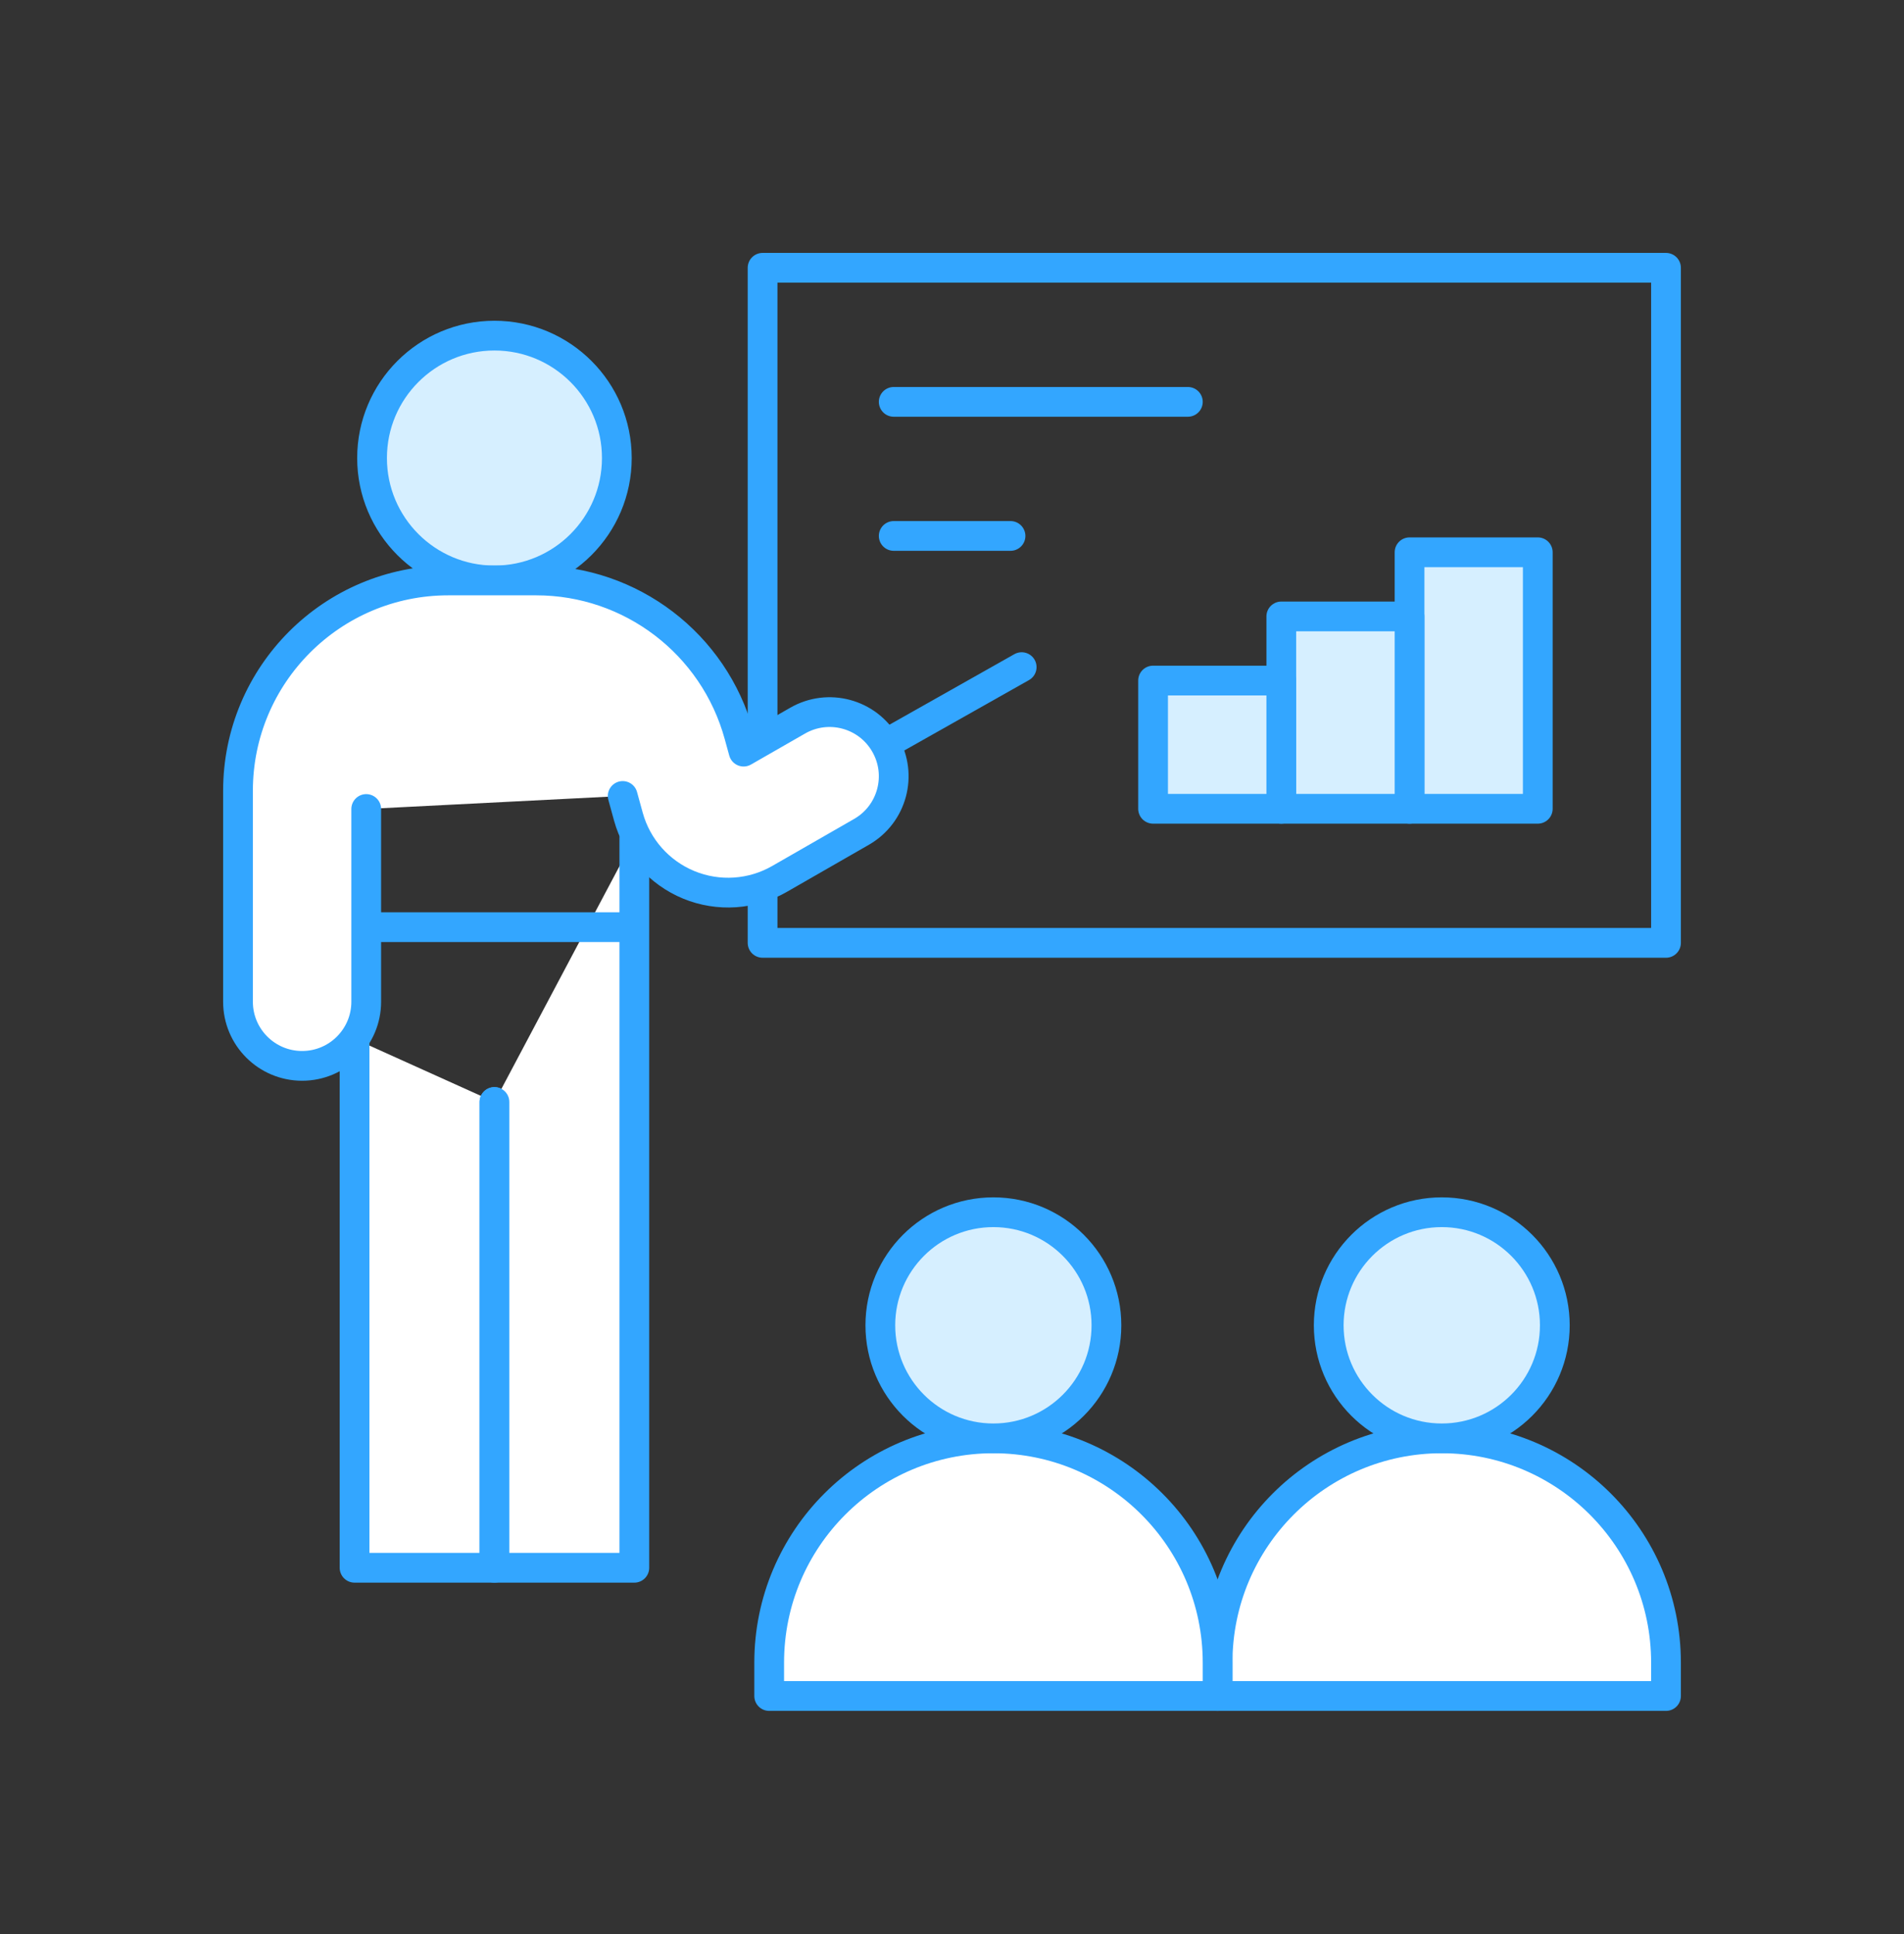
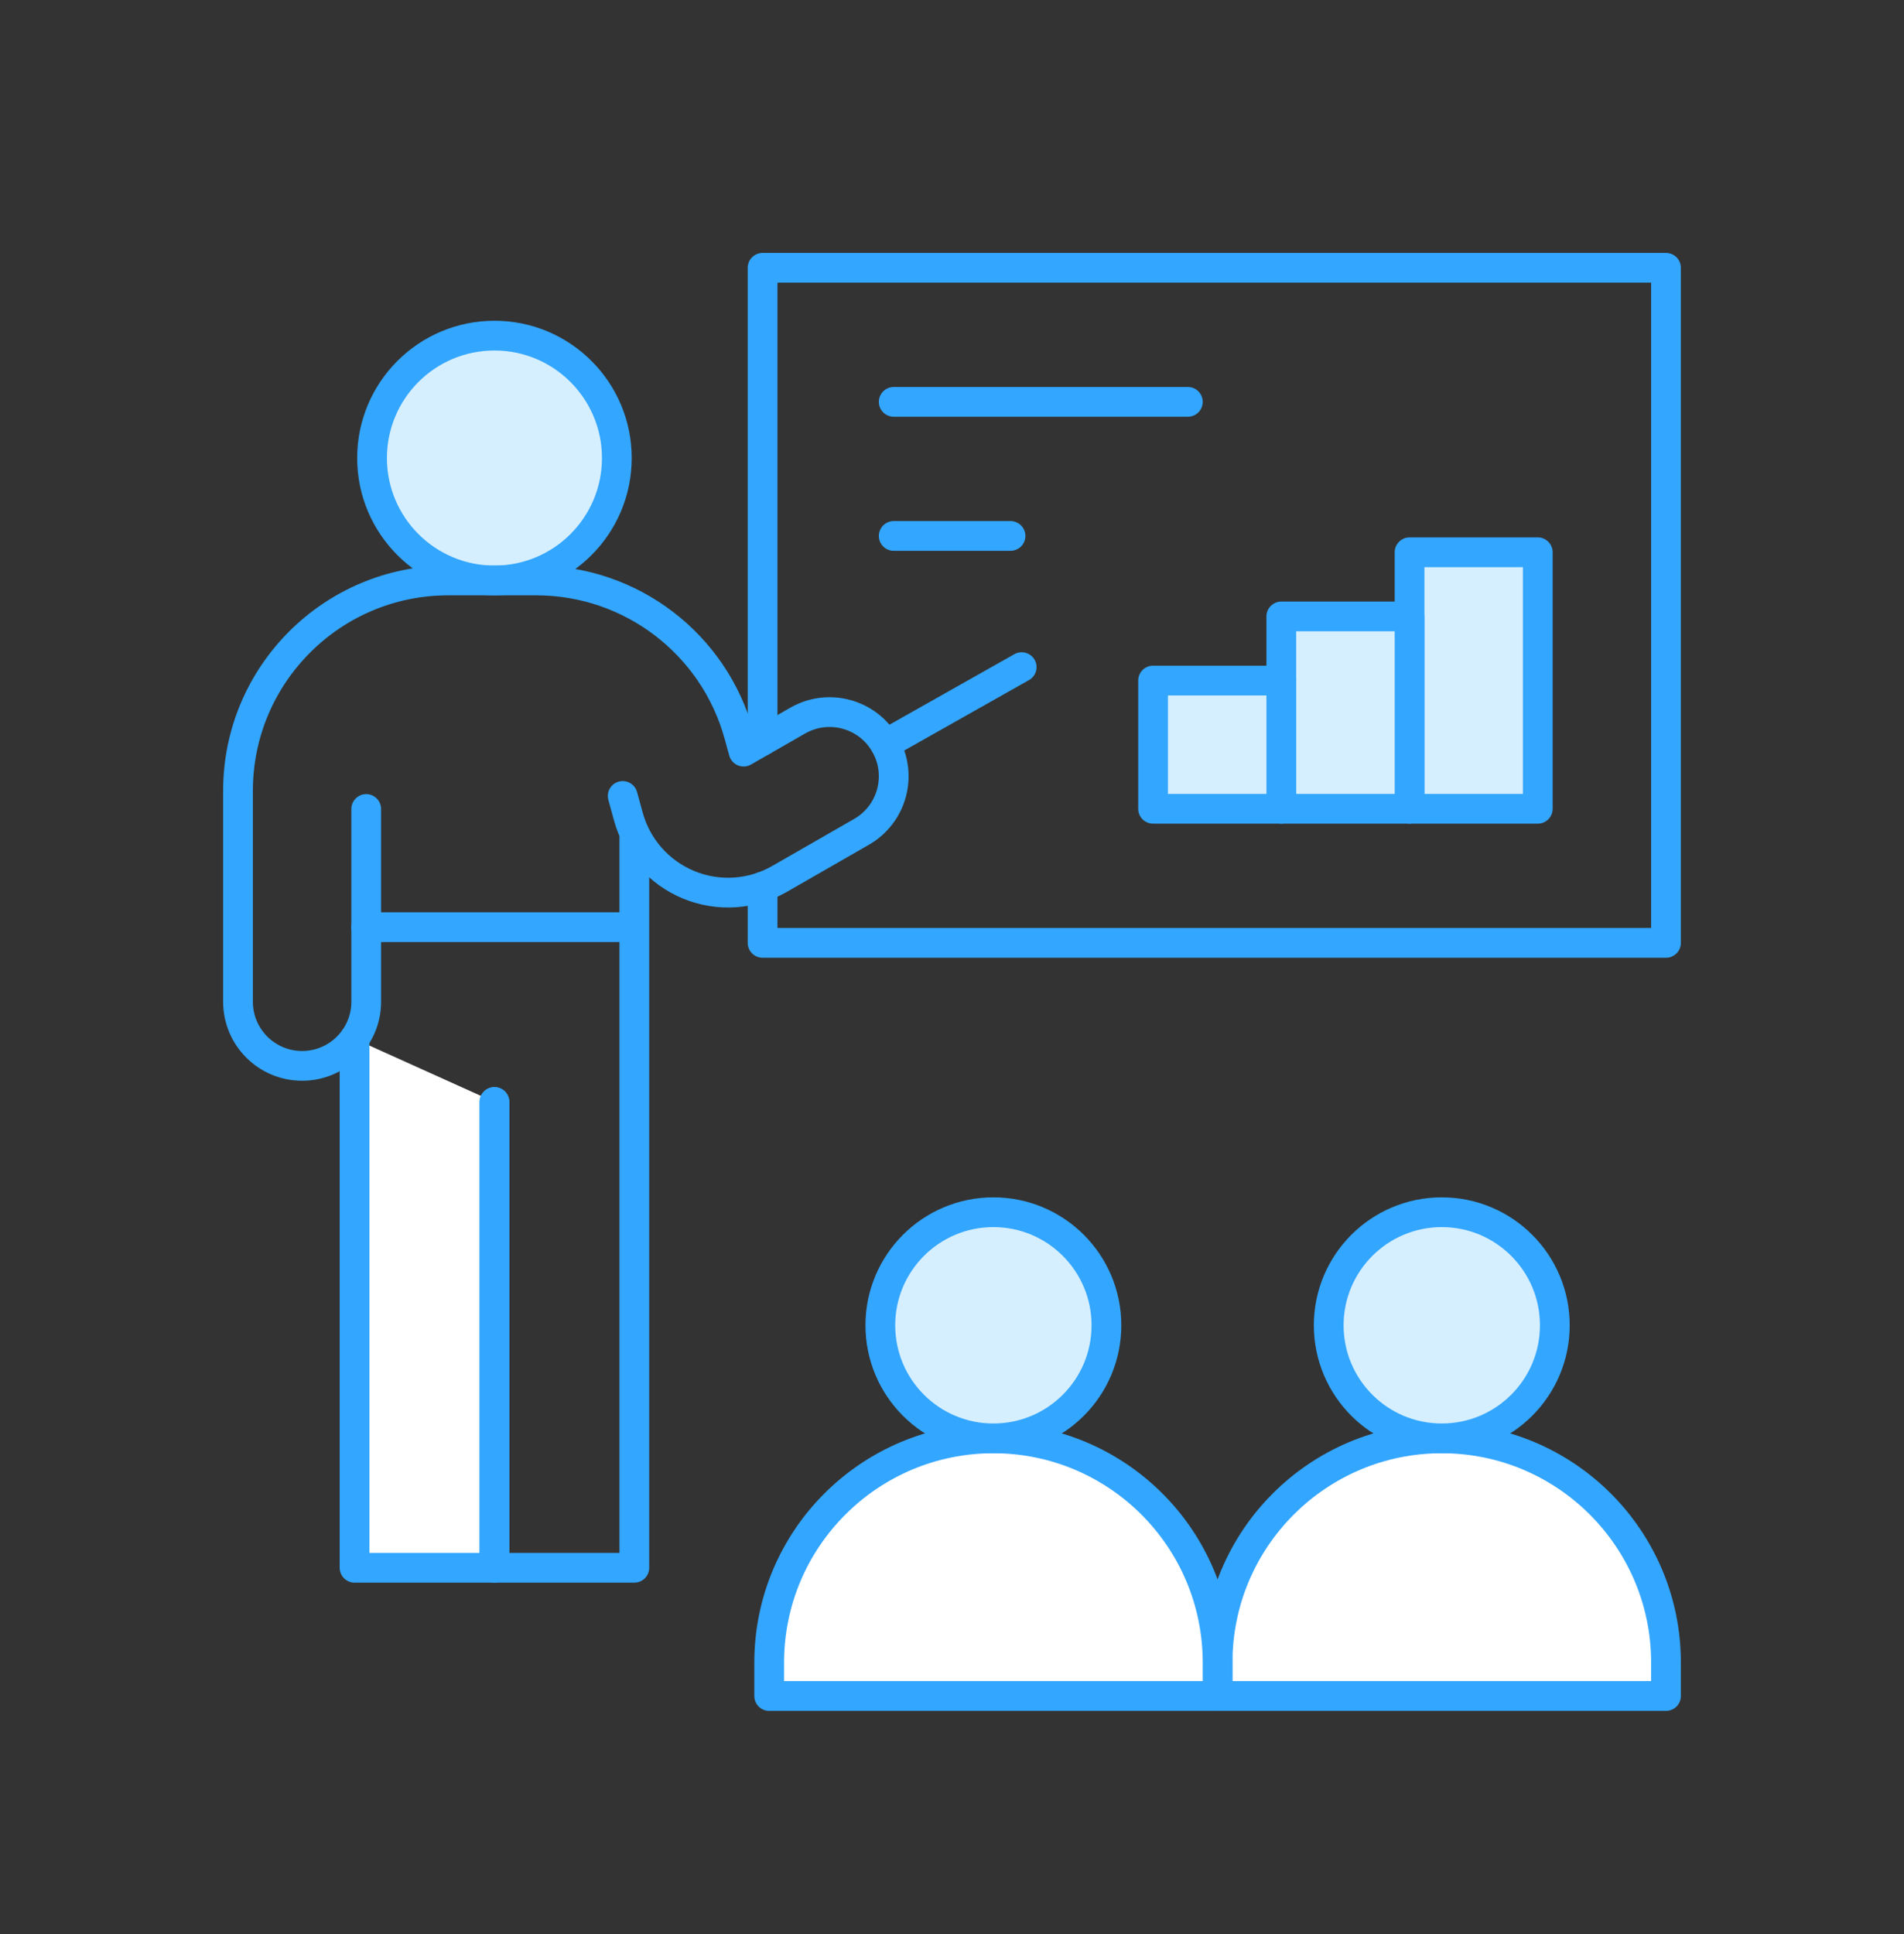
<svg xmlns="http://www.w3.org/2000/svg" width="64" height="65" viewBox="0 0 64 65" fill="none">
  <rect x="0" y="0" width="64" height="65" fill="#333333" stroke="none" />
  <path d="M51.69 18.561H47.38V27.182H51.69V18.561Z" fill="#D6EFFF" stroke="#33A6FF" stroke-miterlimit="10" stroke-linecap="round" stroke-linejoin="round" />
  <path d="M47.38 20.717H43.069V27.182H47.38V20.717Z" fill="#D6EFFF" stroke="#33A6FF" stroke-miterlimit="10" stroke-linecap="round" stroke-linejoin="round" />
  <path d="M43.069 22.872H38.759V27.182H43.069V22.872Z" fill="#D6EFFF" stroke="#33A6FF" stroke-miterlimit="10" stroke-linecap="round" stroke-linejoin="round" />
  <path d="M25.633 29.8V31.688H56V9H25.633V24.895" stroke="#33A6FF" stroke-miterlimit="10" stroke-linecap="round" stroke-linejoin="round" />
  <path d="M48.463 48.341C44.301 48.341 40.927 51.715 40.927 55.878V57H56V55.878C56 51.715 52.626 48.341 48.463 48.341Z" fill="white" stroke="#33A6FF" stroke-miterlimit="10" stroke-linecap="round" stroke-linejoin="round" />
  <path d="M48.463 48.341C50.562 48.341 52.263 46.64 52.263 44.541C52.263 42.443 50.562 40.741 48.463 40.741C46.364 40.741 44.663 42.443 44.663 44.541C44.663 46.64 46.364 48.341 48.463 48.341Z" fill="#D6EFFF" stroke="#33A6FF" stroke-miterlimit="10" stroke-linecap="round" stroke-linejoin="round" />
  <path d="M33.391 48.341C29.229 48.341 25.855 51.715 25.855 55.878V57H40.928V55.878C40.928 51.715 37.553 48.341 33.391 48.341Z" fill="white" stroke="#33A6FF" stroke-miterlimit="10" stroke-linecap="round" stroke-linejoin="round" />
  <path d="M33.391 48.341C35.49 48.341 37.191 46.64 37.191 44.541C37.191 42.443 35.49 40.741 33.391 40.741C31.292 40.741 29.591 42.443 29.591 44.541C29.591 46.64 31.292 48.341 33.391 48.341Z" fill="#D6EFFF" stroke="#33A6FF" stroke-miterlimit="10" stroke-linecap="round" stroke-linejoin="round" />
  <path d="M16.62 19.508C18.892 19.508 20.734 17.666 20.734 15.394C20.734 13.122 18.892 11.28 16.62 11.28C14.348 11.28 12.506 13.122 12.506 15.394C12.506 17.666 14.348 19.508 16.62 19.508Z" fill="#D6EFFF" stroke="#33A6FF" stroke-miterlimit="10" stroke-linecap="round" stroke-linejoin="round" />
  <path d="M16.62 37.036V52.69H11.918V34.915" fill="white" />
  <path d="M16.62 37.036V52.69H11.918V34.915" stroke="#33A6FF" stroke-miterlimit="10" stroke-linecap="round" stroke-linejoin="round" />
-   <path d="M16.62 37.036V52.69H21.322V28.17" fill="white" />
  <path d="M16.62 37.036V52.69H21.322V28.17" stroke="#33A6FF" stroke-miterlimit="10" stroke-linecap="round" stroke-linejoin="round" />
  <path d="M12.31 31.161H20.931" stroke="#33A6FF" stroke-miterlimit="10" stroke-linecap="round" stroke-linejoin="round" />
  <path d="M34.342 22.421L29.752 25.012" stroke="#33A6FF" stroke-miterlimit="10" stroke-linecap="round" stroke-linejoin="round" />
-   <path d="M20.931 26.751L21.123 27.449C21.409 28.485 22.159 29.33 23.153 29.739C24.148 30.148 25.277 30.073 26.21 29.535L28.962 27.955C29.993 27.361 30.347 26.043 29.752 25.012C29.158 23.98 27.84 23.627 26.809 24.221L24.995 25.261L24.842 24.705C24 21.636 21.209 19.508 18.026 19.508H16.62H15.068C11.165 19.508 8 22.673 8 26.577V33.667C8 34.857 8.965 35.822 10.155 35.822C11.345 35.822 12.31 34.857 12.31 33.667V27.189" fill="white" />
  <path d="M20.931 26.751L21.123 27.449C21.409 28.485 22.159 29.33 23.153 29.739C24.148 30.148 25.277 30.073 26.21 29.535L28.962 27.955C29.993 27.361 30.347 26.043 29.752 25.012C29.158 23.98 27.84 23.627 26.809 24.221L24.995 25.261L24.842 24.705C24 21.636 21.209 19.508 18.026 19.508H16.62H15.068C11.165 19.508 8 22.673 8 26.577V33.667C8 34.857 8.965 35.822 10.155 35.822C11.345 35.822 12.31 34.857 12.31 33.667V27.189" stroke="#33A6FF" stroke-miterlimit="10" stroke-linecap="round" stroke-linejoin="round" />
  <path d="M30.041 13.506H39.928" stroke="#33A6FF" stroke-miterlimit="10" stroke-linecap="round" stroke-linejoin="round" />
  <path d="M30.041 18.012H33.967" stroke="#33A6FF" stroke-miterlimit="10" stroke-linecap="round" stroke-linejoin="round" />
</svg>